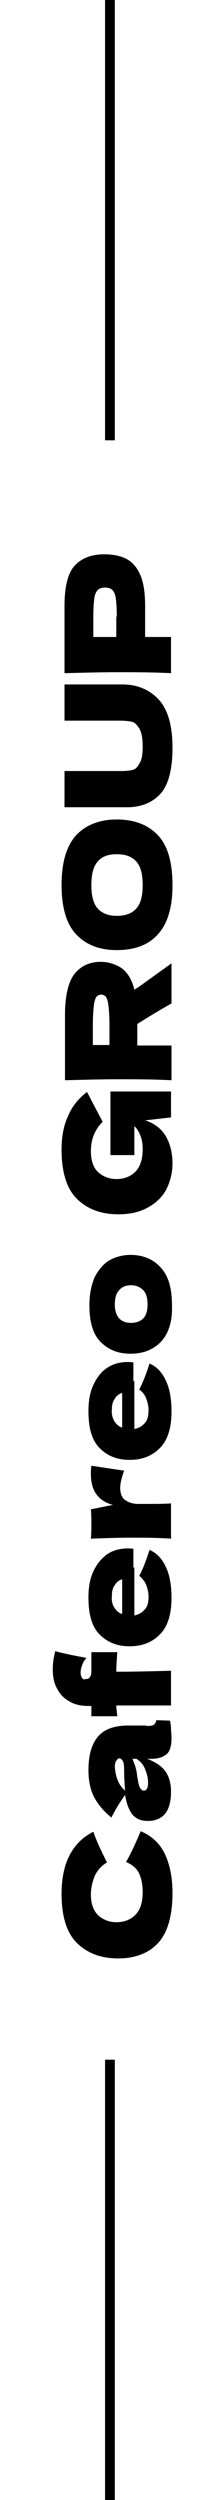
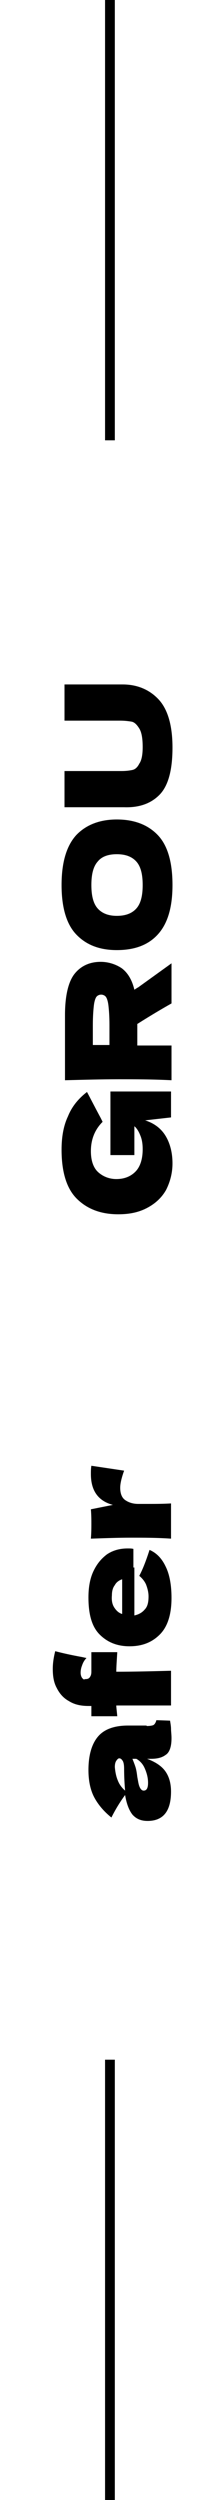
<svg xmlns="http://www.w3.org/2000/svg" version="1.1" id="レイヤー_1" x="0px" y="0px" viewBox="0 0 44 511" style="enable-background:new 0 0 44 511;" xml:space="preserve">
  <style type="text/css">
	.st0{enable-background:new    ;}
</style>
  <g transform="translate(-48 -1495.5)">
    <g class="st0">
-       <path d="M80.4,1892.6c-1.9,2.1-4.7,3.2-8.2,3.2c-3.6,0-6.4-1.1-8.5-3.2c-2.1-2.1-3.1-5.5-3.1-10c0-6.3,2.2-10.5,6.5-12.7    c0.6,1.8,1.6,3.9,2.8,6.3c-1.1,0.6-1.9,1.5-2.5,2.7c-0.5,1.3-0.8,2.5-0.8,3.8c0,1.9,0.5,3.3,1.5,4.3c1,0.9,2.3,1.4,3.7,1.4    c1.6,0,2.9-0.5,3.9-1.5c1-1,1.5-2.6,1.5-4.6c0-1.7-0.3-3-0.8-4s-1.4-1.7-2.6-2.2c0.9-1.6,1.9-3.7,3-6.3c2.4,1,4.1,2.7,5.1,5    c1,2.3,1.4,4.9,1.4,7.6C83.3,1887.1,82.3,1890.5,80.4,1892.6z" />
      <path d="M78,1848.3c0.7,0,1.2-0.1,1.4-0.2s0.5-0.5,0.6-1l2.8,0.1c0.1,0.6,0.2,1.2,0.2,1.7s0.1,1.1,0.1,1.9c0,1.7-0.4,2.9-1.2,3.4    c-0.8,0.6-1.8,0.8-3,0.8h-0.8c1.6,0.6,2.9,1.4,3.7,2.5c0.8,1.1,1.2,2.5,1.2,4.2c0,2-0.4,3.5-1.2,4.5s-2,1.5-3.6,1.5    c-1.3,0-2.3-0.4-3.1-1.3c-0.7-0.9-1.2-2.2-1.5-4c-1.1,1.5-2,3-2.8,4.6c-1.5-1.2-2.7-2.6-3.5-4.1c-0.8-1.5-1.2-3.4-1.2-5.6    c0-3.1,0.7-5.4,2-6.9c1.3-1.5,3.4-2.2,6.1-2.2H78z M72.1,1859.4c0.3,0.8,0.8,1.5,1.5,2.1c-0.1-1.2-0.2-2.7-0.2-4.5    c0-0.7-0.1-1.3-0.3-1.6c-0.2-0.3-0.4-0.5-0.7-0.5c-0.2,0-0.4,0.2-0.6,0.5c-0.2,0.3-0.3,0.7-0.3,1.3    C71.6,1857.8,71.8,1858.7,72.1,1859.4z M77.6,1856.9c-0.4-0.9-1-1.5-1.7-1.9h-0.8c0.2,0.5,0.4,1,0.6,1.6s0.3,1.3,0.4,2.1l0.2,1.1    c0.2,1.1,0.6,1.7,1.1,1.7c0.6,0,0.9-0.5,0.9-1.6C78.3,1858.8,78,1857.8,77.6,1856.9z" />
      <path d="M65.6,1838.7c0.3,0,0.6-0.1,0.8-0.4c0.2-0.3,0.3-0.6,0.3-1.1v-4H72c-0.1,1.7-0.2,3-0.2,4c3.7,0,7.5-0.1,11.2-0.2v7.1    c-2.4,0-6.1,0-11.2,0c0,0.4,0.1,1.1,0.2,2.2h-5.3v-2.1h-0.6c-1.6,0-2.9-0.3-4-1c-1.1-0.6-1.9-1.5-2.5-2.7    c-0.6-1.1-0.8-2.4-0.8-3.9c0-1.2,0.2-2.4,0.5-3.6c1.5,0.4,3.3,0.8,5.5,1.2l0.9,0.2c-0.4,0.4-0.7,0.9-0.9,1.5    c-0.2,0.5-0.3,1-0.3,1.5c0,0.4,0.1,0.7,0.2,0.9c0.1,0.2,0.3,0.4,0.5,0.5C65.3,1838.7,65.5,1838.7,65.6,1838.7z" />
      <path d="M75.5,1815.9v9.8c0.9-0.2,1.6-0.6,2.1-1.2c0.6-0.6,0.8-1.5,0.8-2.7c0-0.8-0.2-1.6-0.5-2.4c-0.3-0.7-0.8-1.3-1.4-1.8    c0.7-1.3,1.4-3.1,2.1-5.3c1.4,0.6,2.5,1.7,3.3,3.4c0.8,1.6,1.2,3.8,1.2,6.4c0,3.4-0.8,5.9-2.4,7.5c-1.6,1.6-3.6,2.4-6.2,2.4    c-2.5,0-4.5-0.8-6.1-2.4c-1.6-1.6-2.3-4.1-2.3-7.6c0-2,0.3-3.8,1-5.3c0.7-1.5,1.6-2.6,2.8-3.5c1.2-0.8,2.6-1.2,4.2-1.2    c0.5,0,0.9,0,1.2,0.1V1815.9z M71.4,1824.1c0.4,0.6,0.9,1.1,1.6,1.3v-7.1c-0.6,0.2-1.2,0.6-1.5,1.2c-0.4,0.5-0.6,1.2-0.6,2.1    C70.8,1822.7,71,1823.5,71.4,1824.1z" />
      <path d="M71.1,1803.1c-3-0.8-4.5-2.9-4.5-6.3c0-0.6,0-1.1,0.1-1.7l6.7,1c-0.5,1.4-0.8,2.6-0.8,3.5c0,1.1,0.3,2,1,2.5    s1.6,0.8,2.7,0.8h0l2,0c1.4,0,3,0,4.7-0.1v7.2c-2.9-0.2-5.6-0.2-8.2-0.2c-2.6,0-5.3,0.1-8.2,0.2c0.1-1.3,0.1-2.3,0.1-3    c0-0.7,0-1.8-0.1-3L71.1,1803.1z" />
-       <path d="M75.5,1777.8v9.8c0.9-0.2,1.6-0.6,2.1-1.2c0.6-0.6,0.8-1.5,0.8-2.7c0-0.8-0.2-1.6-0.5-2.4s-0.8-1.3-1.4-1.8    c0.7-1.3,1.4-3.1,2.1-5.3c1.4,0.6,2.5,1.7,3.3,3.4c0.8,1.6,1.2,3.8,1.2,6.4c0,3.4-0.8,5.9-2.4,7.5s-3.6,2.4-6.2,2.4    c-2.5,0-4.5-0.8-6.1-2.4c-1.6-1.6-2.3-4.1-2.3-7.6c0-2,0.3-3.8,1-5.3c0.7-1.5,1.6-2.7,2.8-3.5c1.2-0.8,2.6-1.2,4.2-1.2    c0.5,0,0.9,0,1.2,0.1V1777.8z M71.4,1786c0.4,0.6,0.9,1.1,1.6,1.3v-7.1c-0.6,0.2-1.2,0.6-1.5,1.2c-0.4,0.5-0.6,1.2-0.6,2.1    C70.8,1784.5,71,1785.3,71.4,1786z" />
-       <path d="M80.9,1769.8c-1.6,1.6-3.6,2.4-6.2,2.4c-2.5,0-4.5-0.8-6.1-2.4c-1.6-1.6-2.3-4.1-2.3-7.5c0-2.3,0.4-4.2,1.1-5.8    c0.8-1.5,1.8-2.7,3-3.4c1.3-0.7,2.7-1.1,4.3-1.1c2.6,0,4.7,0.9,6.2,2.6c1.6,1.7,2.3,4.3,2.3,7.8    C83.3,1765.6,82.5,1768.1,80.9,1769.8z M77.3,1759.2c-0.6-0.6-1.4-1-2.5-1c-1,0-1.8,0.3-2.4,1c-0.6,0.6-0.9,1.6-0.9,2.9    s0.3,2.2,0.9,2.9c0.6,0.6,1.4,0.9,2.4,0.9c1,0,1.9-0.3,2.5-0.9c0.6-0.6,0.9-1.6,0.9-2.9S77.9,1759.8,77.3,1759.2z" />
      <path d="M70.6,1731.4v-12.8H83v5.3l-5.3,0.6c1.9,0.6,3.3,1.7,4.2,3.2c0.9,1.5,1.4,3.4,1.4,5.6c0,2-0.5,3.8-1.3,5.4    c-0.9,1.6-2.2,2.8-3.9,3.7c-1.7,0.9-3.6,1.3-5.9,1.3c-3.6,0-6.4-1.1-8.5-3.2c-2.1-2.1-3.1-5.5-3.1-10c0-2.6,0.4-4.9,1.3-6.8    c0.8-2,2.1-3.6,3.9-5c0.5,0.9,1.4,2.7,2.8,5.3l0.4,0.8c-0.8,0.8-1.4,1.7-1.8,2.7c-0.4,1-0.6,2.1-0.6,3.3c0,1.9,0.5,3.4,1.5,4.3    c1,0.9,2.3,1.4,3.7,1.4c1.6,0,2.9-0.5,3.9-1.5c1-1,1.5-2.6,1.5-4.6c0-0.9-0.1-1.8-0.4-2.6c-0.3-0.8-0.7-1.6-1.3-2.1v5.9H70.6z" />
      <path d="M72.9,1693.4c1.2,0.9,2.1,2.3,2.6,4.4c0.3-0.2,0.6-0.4,0.8-0.5l6.8-4.9v8.2c-1.6,0.9-4,2.3-7,4.2v4.4h7v7.1    c-3.9-0.2-7.5-0.2-10.9-0.2s-7,0.1-10.9,0.2v-7.1h0v-6.2c0-4,0.7-6.9,2-8.5c1.3-1.6,3.1-2.4,5.3-2.4    C70.2,1692.1,71.7,1692.6,72.9,1693.4z M67,1709.1h3.4v-4.1c0-1.7-0.1-3-0.2-3.9c-0.1-0.9-0.3-1.5-0.5-1.8c-0.2-0.3-0.6-0.5-1-0.5    c-0.4,0-0.8,0.2-1,0.5s-0.4,0.9-0.5,1.8c-0.1,0.9-0.2,2.2-0.2,3.9V1709.1z" />
      <path d="M80.3,1686.5c-2,2.2-4.8,3.2-8.4,3.2c-3.6,0-6.3-1.1-8.3-3.2s-3-5.5-3-10.1c0-4.6,1-8,3-10.2c2-2.1,4.8-3.2,8.3-3.2    c3.6,0,6.4,1.1,8.4,3.2c2,2.1,3,5.5,3,10.2C83.3,1681,82.3,1684.3,80.3,1686.5z M75.9,1671.6c-0.9-1-2.2-1.5-4-1.5    c-1.8,0-3.1,0.5-3.9,1.5c-0.9,1-1.3,2.6-1.3,4.8c0,2.2,0.4,3.8,1.3,4.8c0.9,1,2.2,1.5,3.9,1.5c1.8,0,3.1-0.5,4-1.5    c0.9-1,1.3-2.6,1.3-4.8C77.2,1674.2,76.8,1672.6,75.9,1671.6z" />
      <path d="M61.2,1642.8v-7.4h11.9c2.9,0,5.4,1,7.3,3s2.9,5.3,2.9,9.9c0,4.7-0.9,7.9-2.7,9.7s-4.2,2.6-7.2,2.5H61.2v-7.4h11.7    c0.9,0,1.6-0.1,2.1-0.2c0.6-0.1,1.1-0.5,1.5-1.3c0.5-0.7,0.7-1.9,0.7-3.4c0-1.7-0.2-3-0.7-3.8c-0.5-0.8-1-1.3-1.6-1.4    c-0.6-0.1-1.4-0.2-2.3-0.2H61.2z" />
-       <path d="M61.2,1619.4c0-4,0.7-6.8,2.1-8.3s3.4-2.3,6-2.3c1.8,0,3.3,0.3,4.5,0.9c1.2,0.6,2.2,1.7,2.9,3.3c0.7,1.6,1,3.7,1,6.5v6.2    H83v7.4c-3.9-0.2-7.5-0.2-10.9-0.2s-7,0.1-10.9,0.2v-7.4h0V1619.4z M71.9,1621.5c0-1.7-0.1-2.9-0.2-3.7c-0.1-0.8-0.4-1.4-0.7-1.7    c-0.3-0.3-0.8-0.5-1.5-0.5s-1.2,0.2-1.5,0.5c-0.3,0.3-0.6,0.9-0.7,1.7c-0.1,0.8-0.2,2.1-0.2,3.8v4.1h4.7V1621.5z" />
    </g>
    <path d="M71.5,1585.5h-2v-90h2V1585.5z" />
    <path d="M71.5,2006.5h-2v-90h2V2006.5z" />
  </g>
</svg>